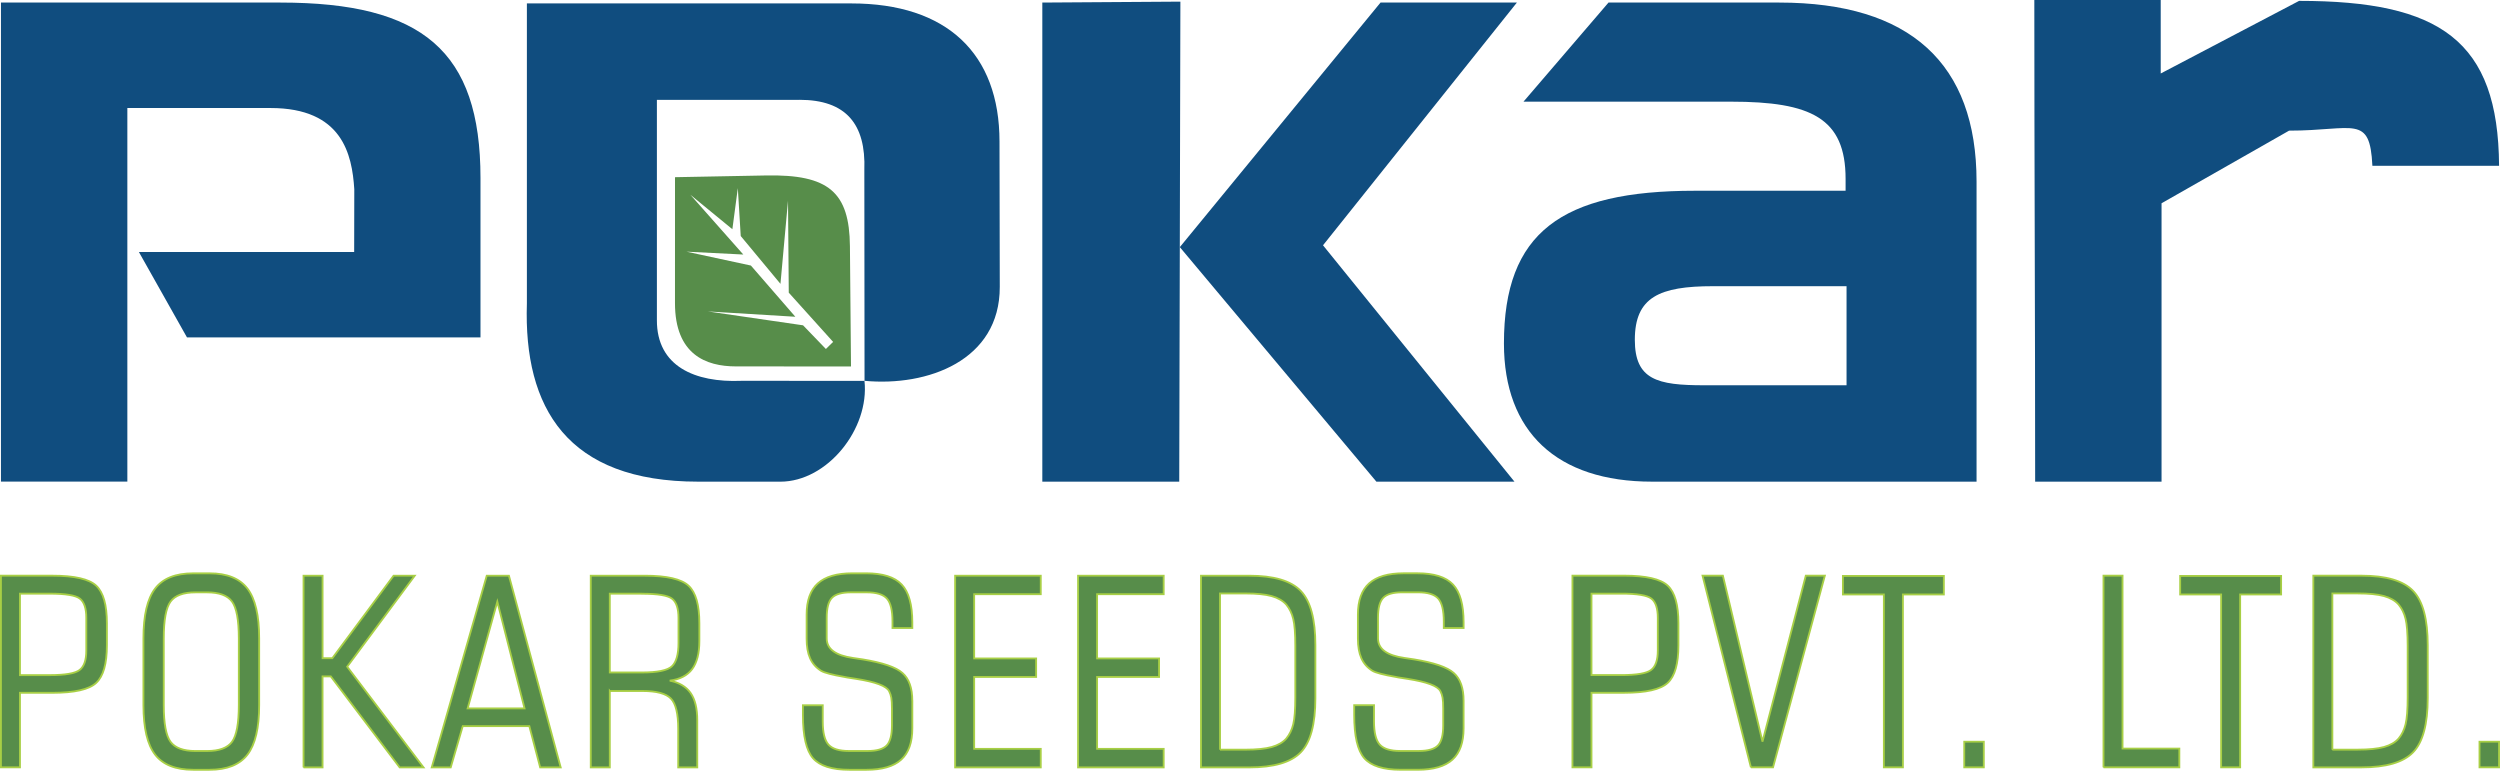
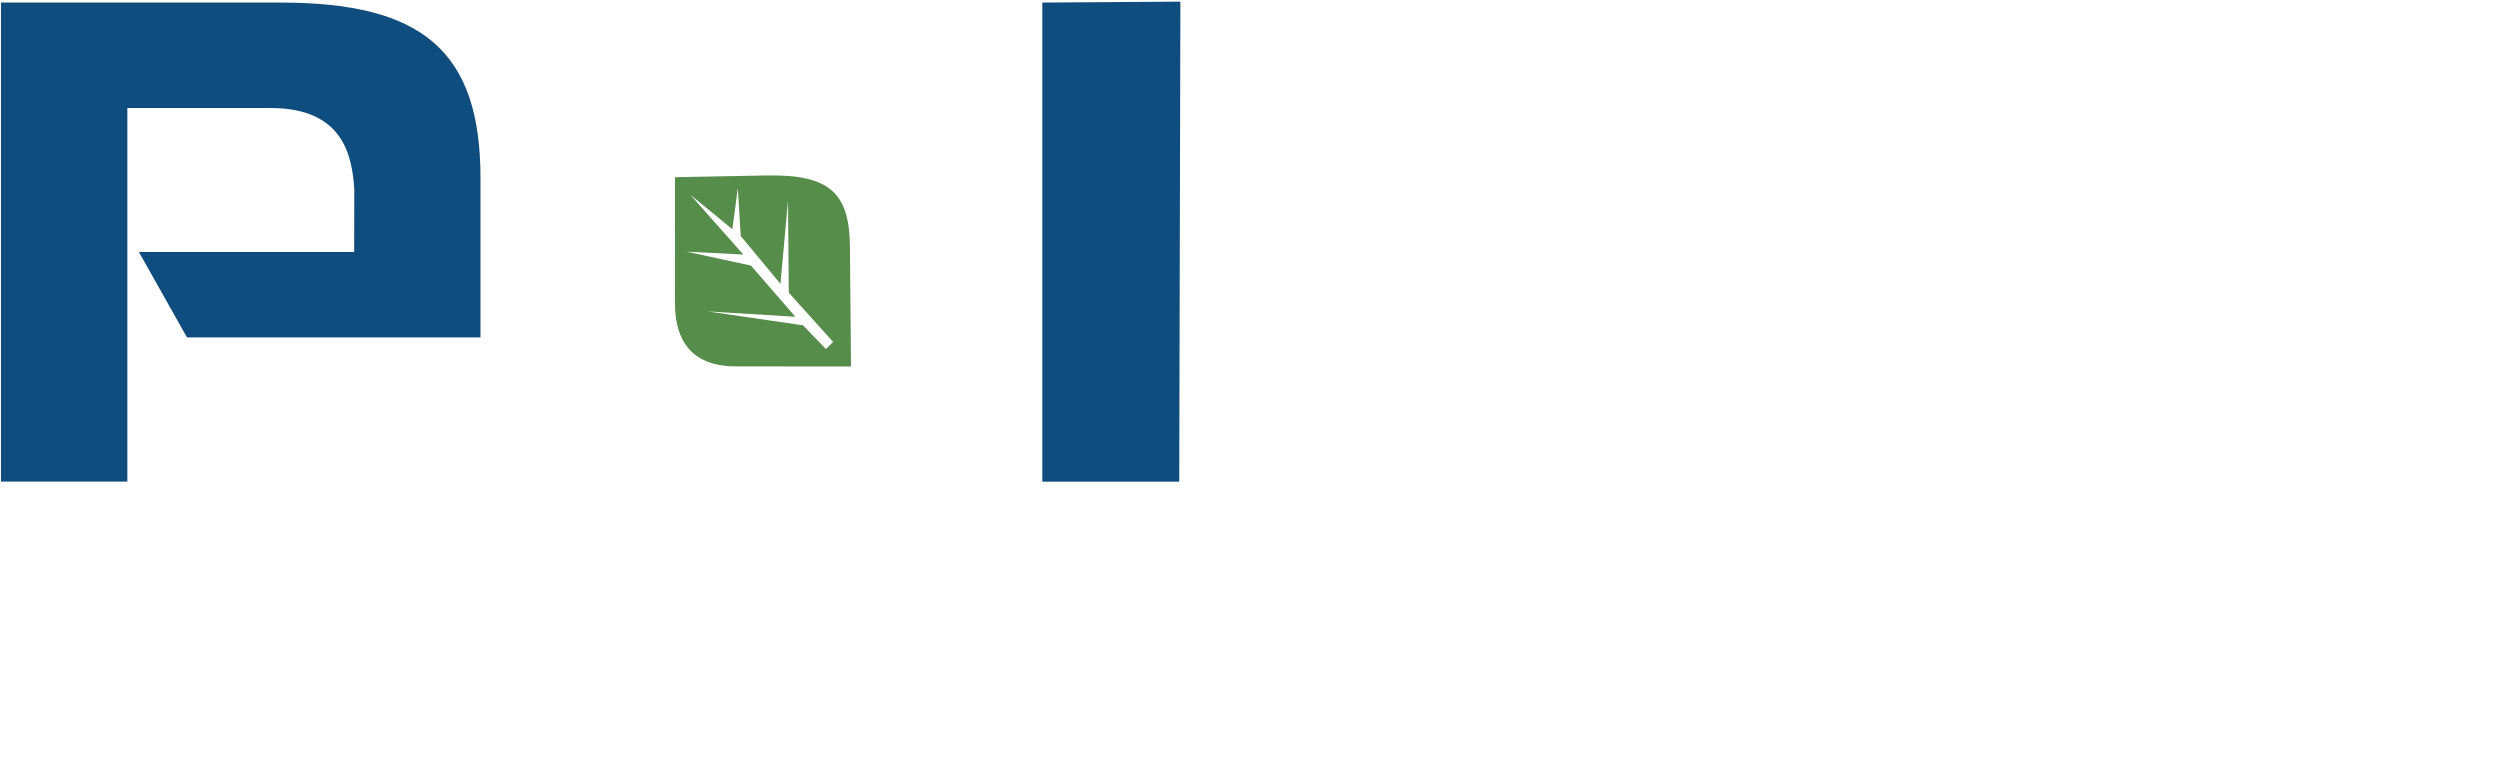
<svg xmlns="http://www.w3.org/2000/svg" xml:space="preserve" width="102.461mm" height="31.587mm" style="shape-rendering:geometricPrecision; text-rendering:geometricPrecision; image-rendering:optimizeQuality; fill-rule:evenodd; clip-rule:evenodd" viewBox="0 0 102.318 31.543">
  <defs>
    <style type="text/css">
   
    .str0 {stroke:#A8CF45;stroke-width:0.076}
    .fil0 {fill:#104D7F}
    .fil1 {fill:#578D4A}
    .fil2 {fill:#578D4A;fill-rule:nonzero}
   
  </style>
  </defs>
  <g id="Layer_x0020_1">
    <g id="_45658656">
      <g>
-         <polygon id="_45658056" class="fil0" points="56.501,0.105 62.082,0.105 54.147,10.039 61.983,19.713 56.332,19.713 48.287,10.114 " />
-         <path id="_45657624" class="fil0" d="M69.736 15.768c-1.898,0 -2.827,-0.222 -2.827,-1.86 0,-1.748 1.006,-2.195 3.2,-2.195l5.465 0 0 4.055 -5.838 0zm-3.905 -15.662l0 0 -3.479 4.055 8.497 0c3.273,0 4.686,0.671 4.686,3.161 0,0.15 0,0.298 0,0.485l-6.169 0c-5.47,0 -7.814,1.711 -7.814,6.25 0,3.609 2.158,5.656 6.063,5.656l13.28 0 0 -12.279c0,-4.835 -2.719,-7.329 -8.074,-7.329l-6.991 0z" />
-         <path id="_45657264" class="fil0" d="M94.096 0.036c5.764,0 8.153,1.617 8.184,6.749l-5.185 0c-0.101,-2.127 -0.751,-1.438 -3.409,-1.438l-5.22 2.972 0 11.394 -5.173 0c0,-6.603 -0.034,-13.125 -0.034,-19.713l5.173 0 0 3.008 5.664 -2.972z" />
        <path id="_45657480" class="fil0" d="M11.48 0.105c5.802,0 8.185,1.973 8.185,7.18l0 6.525 -12.012 0 -1.969 -3.497 8.811 0 0.005 -2.568c-0.091,-1.428 -0.488,-3.324 -3.429,-3.324l-5.859 0 0 15.291 -5.173 0 0 -19.608 11.442 0z" />
-         <path id="_45657432" class="fil0" d="M32.724 4.085c1.898,0 2.72,0.993 2.651,2.872 0,1.993 0.008,6.623 0.008,8.629 2.578,0.243 5.541,-0.829 5.535,-3.843l-0.011 -5.947c0,-3.609 -2.158,-5.656 -6.063,-5.656l-13.28 0 0 12.279c-0.138,4.283 1.655,7.294 7.009,7.294l3.361 0.001c1.928,0 3.658,-2.162 3.447,-4.127l-5.042 -0.001c-1.888,0.078 -3.462,-0.587 -3.454,-2.487l0 -9.012 5.838 0z" />
        <polygon id="_45656952" class="fil0" points="48.263,19.713 42.659,19.713 42.659,0.105 48.31,0.067 " />
      </g>
      <path id="_45657456" class="fil1" d="M27.626 7.252l3.728 -0.071c2.564,-0.049 3.411,0.683 3.431,2.896l0.044 4.922 -4.716 -0.003c-1.213,-0.001 -2.489,-0.48 -2.488,-2.593l0.001 -5.151zm0.629 0.719l1.719 1.41 0.223 -1.682 0.119 1.961 1.626 1.957 0.309 -3.403 0.031 3.764 1.815 2.015 -0.296 0.29 -0.934 -0.969 -3.896 -0.568 3.58 0.218 -1.819 -2.096 -2.635 -0.568 2.324 0.117 -2.167 -2.447z" />
-       <path id="_45657576" class="fil2 str0" d="M4.375 26.41c0,0.756 -0.146,1.268 -0.438,1.538 -0.292,0.272 -0.888,0.407 -1.79,0.407l-1.33 0 0 3.051 -0.779 0 0 -7.845 2.109 0c0.901,0 1.498,0.137 1.79,0.409 0.292,0.274 0.438,0.786 0.438,1.542l0 0.896zm-2.343 -2.112l-1.215 0 0 3.333 1.215 0c0.636,0 1.047,-0.07 1.228,-0.211 0.182,-0.141 0.272,-0.406 0.272,-0.792l0 -1.342c0,-0.384 -0.087,-0.646 -0.259,-0.783 -0.172,-0.137 -0.586,-0.206 -1.24,-0.206zm6.444 -0.054l-0.476 0c-0.495,0 -0.836,0.126 -1.02,0.377 -0.186,0.253 -0.278,0.756 -0.278,1.51l0 2.725c0,0.75 0.092,1.252 0.278,1.504 0.183,0.251 0.524,0.377 1.02,0.377l0.476 0c0.496,0 0.836,-0.126 1.02,-0.377 0.186,-0.253 0.278,-0.754 0.278,-1.504l0 -2.725c0,-0.754 -0.092,-1.257 -0.278,-1.51 -0.184,-0.251 -0.524,-0.377 -1.02,-0.377zm0.099 -0.779c0.714,0 1.231,0.207 1.552,0.624 0.319,0.417 0.48,1.096 0.48,2.041l0 2.725c0,0.941 -0.16,1.618 -0.48,2.031 -0.321,0.413 -0.838,0.619 -1.552,0.619l-0.669 0c-0.719,0 -1.238,-0.206 -1.557,-0.619 -0.319,-0.413 -0.479,-1.089 -0.479,-2.031l0 -2.725c0,-0.945 0.16,-1.625 0.479,-2.041 0.319,-0.417 0.838,-0.624 1.557,-0.624l0.669 0zm3.848 7.942l0 -7.845 0.779 0 0 3.376 0.4 0 2.507 -3.376 0.865 0 -2.765 3.724 3.123 4.121 -0.975 0 -2.819 -3.724 -0.337 0 0 3.724 -0.779 0zm5.247 0l2.251 -7.845 0.908 0 2.118 7.845 -0.84 0 -0.443 -1.688 -2.725 0 -0.492 1.688 -0.777 0zm1.469 -2.413l2.329 0 -1.114 -4.37 -1.215 4.37zm5.818 -0.714l0 3.127 -0.779 0 0 -7.845 2.208 0c0.905,0 1.503,0.137 1.797,0.413 0.294,0.274 0.44,0.786 0.44,1.537l0 0.723c0,0.503 -0.099,0.885 -0.295,1.149 -0.197,0.262 -0.503,0.42 -0.918,0.473 0.388,0.077 0.672,0.247 0.855,0.507 0.182,0.261 0.272,0.633 0.272,1.116l0 1.928 -0.779 0 0 -1.569c0,-0.624 -0.099,-1.039 -0.297,-1.246 -0.198,-0.207 -0.588,-0.312 -1.164,-0.312l-1.339 0zm1.308 -3.982l-1.308 0 0 3.225 1.308 0c0.64,0 1.051,-0.083 1.231,-0.25 0.182,-0.168 0.273,-0.489 0.273,-0.963l0 -1.013c0,-0.388 -0.085,-0.649 -0.256,-0.788 -0.171,-0.139 -0.586,-0.209 -1.247,-0.209zm11.074 4.381l0 1.127c0,0.579 -0.151,1.006 -0.456,1.284 -0.305,0.276 -0.777,0.415 -1.417,0.415l-0.703 0c-0.714,0 -1.21,-0.157 -1.487,-0.471 -0.276,-0.314 -0.415,-0.905 -0.415,-1.773l0 -0.397 0.811 0 0 0.662c0,0.458 0.077,0.774 0.234,0.949 0.157,0.175 0.435,0.261 0.836,0.261l0.77 0c0.373,0 0.632,-0.076 0.777,-0.225 0.144,-0.149 0.216,-0.426 0.216,-0.828l0 -0.671c0,-0.207 -0.009,-0.361 -0.027,-0.456 -0.016,-0.097 -0.047,-0.186 -0.088,-0.267 -0.107,-0.213 -0.552,-0.379 -1.338,-0.503 -0.158,-0.024 -0.285,-0.043 -0.375,-0.058 -0.029,-0.007 -0.067,-0.014 -0.112,-0.022 -0.506,-0.087 -0.827,-0.171 -0.962,-0.253 -0.204,-0.128 -0.353,-0.297 -0.449,-0.512 -0.096,-0.216 -0.142,-0.483 -0.142,-0.804l0 -0.976c0,-0.579 0.153,-1.006 0.458,-1.282 0.305,-0.276 0.777,-0.415 1.415,-0.415l0.559 0c0.683,0 1.17,0.153 1.459,0.46 0.29,0.306 0.435,0.824 0.435,1.553l0 0.227 -0.811 0 0 -0.258c0,-0.462 -0.076,-0.777 -0.227,-0.947 -0.152,-0.171 -0.429,-0.256 -0.835,-0.256l-0.633 0c-0.377,0 -0.638,0.074 -0.782,0.222 -0.144,0.148 -0.216,0.42 -0.216,0.817l0 0.844c0,0.435 0.36,0.702 1.081,0.804 0.166,0.023 0.295,0.043 0.391,0.058 0.82,0.134 1.363,0.319 1.629,0.557 0.269,0.238 0.402,0.615 0.402,1.133zm5.256 1.971l0 0.757 -3.504 0 0 -7.845 3.504 0 0 0.757 -2.725 0 0 2.629 2.536 0 0 0.757 -2.536 0 0 2.943 2.725 0zm5.031 0l0 0.757 -3.504 0 0 -7.845 3.504 0 0 0.757 -2.725 0 0 2.629 2.536 0 0 0.757 -2.536 0 0 2.943 2.725 0zm2.306 0.032l1.04 0c0.458,0 0.815,-0.036 1.074,-0.108 0.258,-0.072 0.458,-0.187 0.598,-0.346 0.134,-0.162 0.229,-0.357 0.285,-0.588 0.056,-0.231 0.085,-0.599 0.085,-1.102l0 -2.106c0,-0.499 -0.029,-0.866 -0.085,-1.098 -0.056,-0.233 -0.151,-0.429 -0.285,-0.591 -0.14,-0.159 -0.341,-0.274 -0.598,-0.346 -0.26,-0.072 -0.617,-0.108 -1.074,-0.108l-1.04 0 0 6.395zm-0.779 0.725l0 -7.845 1.972 0c1.009,0 1.712,0.207 2.112,0.624 0.398,0.415 0.598,1.156 0.598,2.224l0 2.161c0,1.068 -0.2,1.807 -0.598,2.218 -0.4,0.413 -1.103,0.619 -2.112,0.619l-1.972 0zm10.748 -2.729l0 1.127c0,0.579 -0.151,1.006 -0.456,1.284 -0.305,0.276 -0.777,0.415 -1.417,0.415l-0.703 0c-0.714,0 -1.21,-0.157 -1.487,-0.471 -0.276,-0.314 -0.415,-0.905 -0.415,-1.773l0 -0.397 0.811 0 0 0.662c0,0.458 0.077,0.774 0.234,0.949 0.157,0.175 0.435,0.261 0.836,0.261l0.77 0c0.373,0 0.633,-0.076 0.777,-0.225 0.144,-0.149 0.216,-0.426 0.216,-0.828l0 -0.671c0,-0.207 -0.009,-0.361 -0.027,-0.456 -0.016,-0.097 -0.047,-0.186 -0.088,-0.267 -0.106,-0.213 -0.551,-0.379 -1.337,-0.503 -0.158,-0.024 -0.285,-0.043 -0.375,-0.058 -0.029,-0.007 -0.066,-0.014 -0.112,-0.022 -0.506,-0.087 -0.827,-0.171 -0.962,-0.253 -0.204,-0.128 -0.353,-0.297 -0.449,-0.512 -0.096,-0.216 -0.142,-0.483 -0.142,-0.804l0 -0.976c0,-0.579 0.153,-1.006 0.458,-1.282 0.305,-0.276 0.777,-0.415 1.415,-0.415l0.559 0c0.683,0 1.17,0.153 1.459,0.46 0.29,0.306 0.435,0.824 0.435,1.553l0 0.227 -0.811 0 0 -0.258c0,-0.462 -0.076,-0.777 -0.227,-0.947 -0.152,-0.171 -0.429,-0.256 -0.835,-0.256l-0.633 0c-0.377,0 -0.638,0.074 -0.782,0.222 -0.144,0.148 -0.216,0.42 -0.216,0.817l0 0.844c0,0.435 0.361,0.702 1.081,0.804 0.166,0.023 0.295,0.043 0.391,0.058 0.82,0.134 1.363,0.319 1.629,0.557 0.269,0.238 0.402,0.615 0.402,1.133zm8.792 -2.269c0,0.756 -0.146,1.268 -0.438,1.538 -0.292,0.272 -0.888,0.407 -1.79,0.407l-1.33 0 0 3.051 -0.779 0 0 -7.845 2.109 0c0.901,0 1.498,0.137 1.79,0.409 0.292,0.274 0.438,0.786 0.438,1.542l0 0.896zm-2.343 -2.112l-1.215 0 0 3.333 1.215 0c0.637,0 1.048,-0.07 1.227,-0.211 0.182,-0.141 0.272,-0.406 0.272,-0.792l0 -1.342c0,-0.384 -0.086,-0.646 -0.259,-0.783 -0.172,-0.137 -0.586,-0.206 -1.24,-0.206zm5.309 7.109l-1.979 -7.845 0.833 0 1.62 6.793 1.773 -6.793 0.78 0 -2.121 7.845 -0.906 0zm5.442 0l0 -7.077 -1.676 0 0 -0.757 4.131 0 0 0.757 -1.676 0 0 7.077 -0.779 0zm3.29 0l0 -1.05 0.8 0 0 1.05 -0.8 0zm5.699 0l0 -7.845 0.779 0 0 7.076 2.325 0 0 0.768 -3.104 0zm4.814 0l0 -7.077 -1.676 0 0 -0.757 4.131 0 0 0.757 -1.676 0 0 7.077 -0.779 0zm4.553 -0.725l1.04 0c0.458,0 0.815,-0.036 1.074,-0.108 0.258,-0.072 0.458,-0.187 0.598,-0.346 0.134,-0.162 0.229,-0.357 0.285,-0.588 0.056,-0.231 0.085,-0.599 0.085,-1.102l0 -2.106c0,-0.499 -0.029,-0.866 -0.085,-1.098 -0.055,-0.233 -0.151,-0.429 -0.285,-0.591 -0.141,-0.159 -0.34,-0.274 -0.598,-0.346 -0.26,-0.072 -0.616,-0.108 -1.074,-0.108l-1.04 0 0 6.395zm-0.779 0.725l0 -7.845 1.972 0c1.009,0 1.712,0.207 2.112,0.624 0.398,0.415 0.598,1.156 0.598,2.224l0 2.161c0,1.068 -0.2,1.807 -0.598,2.218 -0.4,0.413 -1.103,0.619 -2.112,0.619l-1.972 0zm6.801 0l0 -1.05 0.8 0 0 1.05 -0.8 0z" />
    </g>
  </g>
</svg>